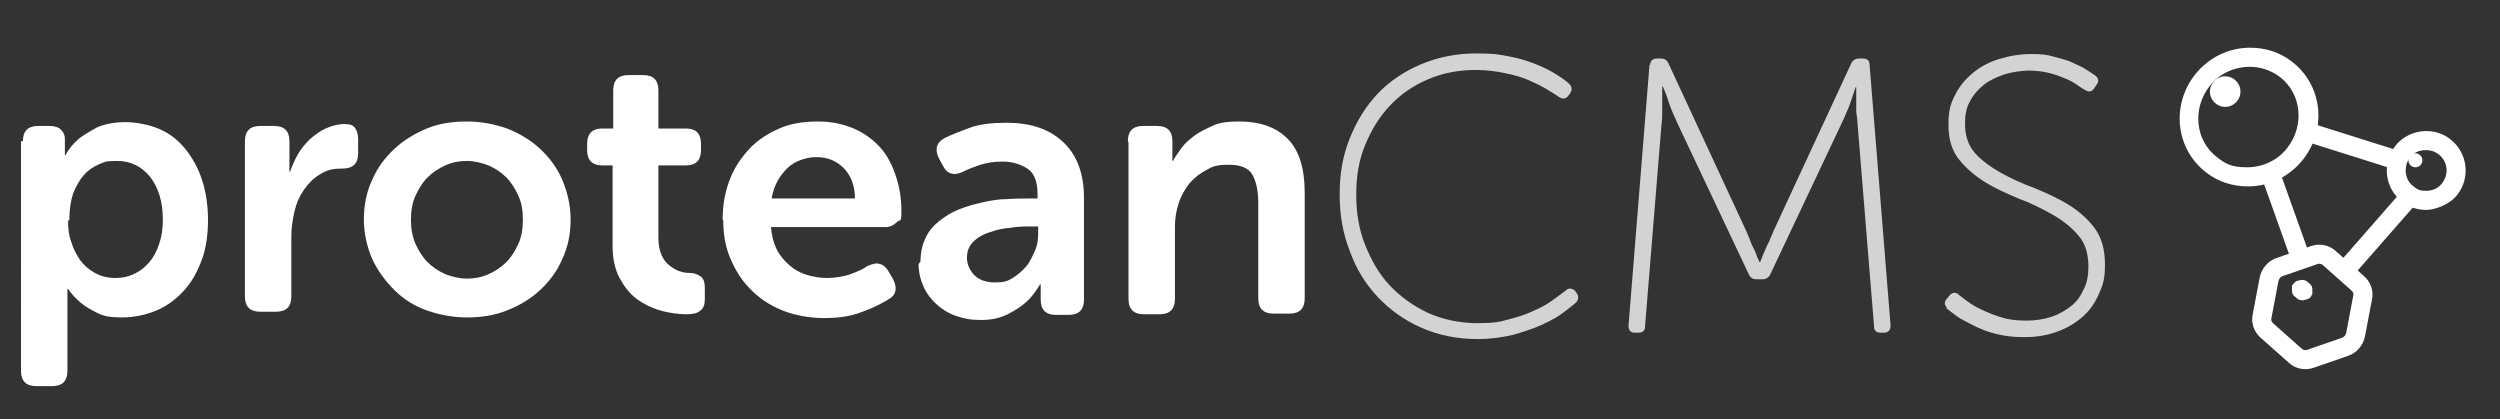
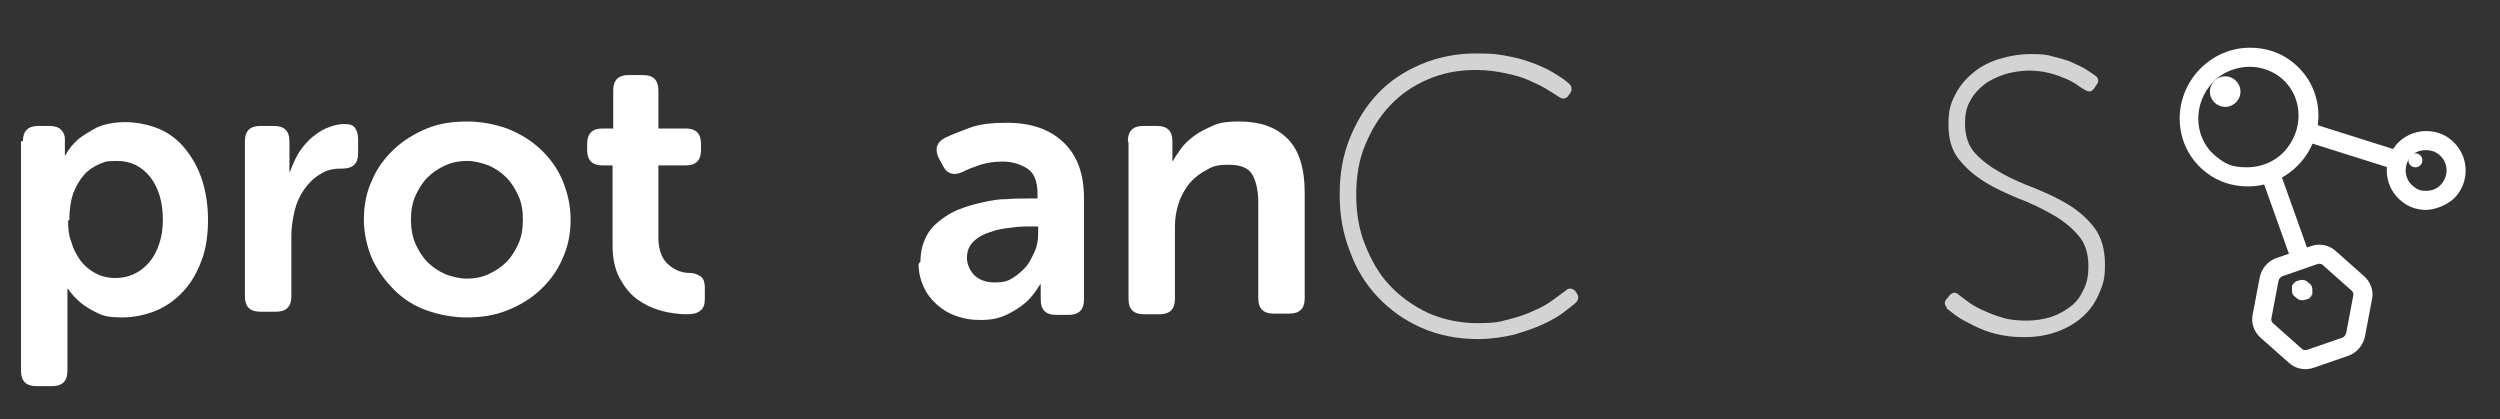
<svg xmlns="http://www.w3.org/2000/svg" version="1.1" viewBox="0 0 393 65.9">
  <rect x="0" y="0" width="393" height="65.9" fill="#333333" stroke="none" />
  <defs>
    <style>
      .cls-1 {
        fill: #fff;
      }

      .cls-2, .cls-3 {
        fill: none;
      }

      .cls-4 {
        fill: #d3d3d3;
      }

      .cls-3 {
        stroke: #fff;
        stroke-miterlimit: 10;
        stroke-width: 3px;
      }
    </style>
  </defs>
  <g>
    <g id="Layer_1">
      <path class="cls-1" d="M3.6,22.2c0-1.6.8-2.4,2.4-2.4h1.8c.8,0,1.4.2,1.8.6.4.4.6.9.6,1.4v1.3c0,.2,0,.4,0,.5,0,.1,0,.2,0,.4v.4h.1c.5-1,1.2-1.8,2.1-2.6.8-.6,1.8-1.2,2.9-1.8,1.2-.5,2.7-.8,4.4-.8s3.8.4,5.4,1.1,3,1.8,4.1,3.2c1.1,1.4,2,3,2.6,4.9.6,1.9.9,4,.9,6.2s-.3,4.5-1,6.3c-.7,1.9-1.6,3.5-2.8,4.8s-2.6,2.4-4.3,3.1c-1.7.7-3.5,1.1-5.4,1.1s-2.9-.2-3.9-.7-1.9-1-2.6-1.6c-.8-.7-1.5-1.4-2-2.2h-.1c0,.2,0,.4,0,.7,0,.2,0,.5,0,.8s0,.7,0,1v10.4c0,1.6-.8,2.4-2.4,2.4h-2.5c-1.6,0-2.4-.8-2.4-2.4V22.2h0ZM10.7,34.7c0,1.2.1,2.3.5,3.3.3,1.1.8,2,1.4,2.9.6.8,1.4,1.5,2.3,2,.9.5,2,.8,3.2.8s2-.2,2.9-.6c.9-.4,1.7-1,2.4-1.8.7-.8,1.2-1.7,1.6-2.9.4-1.1.6-2.4.6-3.9,0-2.8-.7-5-2-6.7-1.4-1.7-3.1-2.5-5.2-2.5s-1.9.2-2.8.5c-.9.4-1.7.9-2.4,1.7-.7.8-1.2,1.7-1.7,2.9-.4,1.2-.6,2.6-.6,4.2h0Z" />
      <path class="cls-1" d="M38.5,22.2c0-1.6.8-2.4,2.4-2.4h2.2c1.6,0,2.4.8,2.4,2.4v2.8c0,.3,0,.6,0,.8,0,.2,0,.4,0,.6,0,.2,0,.4,0,.6h.1c.3-.9.7-1.8,1.2-2.7.5-.9,1.2-1.7,1.9-2.4.8-.7,1.6-1.3,2.5-1.7.9-.4,1.9-.7,2.9-.7s1.4.2,1.7.6c.3.4.5,1,.5,1.8v2.2c0,1.6-.8,2.4-2.5,2.4s-2.5.3-3.5.9c-1,.6-1.8,1.4-2.5,2.4-.7,1-1.2,2.1-1.5,3.4-.3,1.3-.5,2.6-.5,3.9v9.5c0,1.6-.8,2.4-2.4,2.4h-2.5c-1.6,0-2.4-.8-2.4-2.4v-24.6Z" />
      <path class="cls-1" d="M57.2,34.5c0-2.2.4-4.3,1.3-6.2.8-1.9,2-3.5,3.5-4.9s3.2-2.4,5.1-3.2,4.1-1.1,6.3-1.1,4.3.4,6.3,1.1c2,.8,3.7,1.8,5.2,3.2,1.5,1.4,2.7,3,3.5,4.9.8,1.9,1.3,4,1.3,6.2s-.4,4.3-1.3,6.2c-.8,1.9-2,3.5-3.5,4.9-1.5,1.4-3.2,2.4-5.2,3.2s-4.1,1.1-6.3,1.1-4.3-.4-6.3-1.1-3.7-1.8-5.1-3.2-2.6-3-3.5-4.9c-.8-1.9-1.3-4-1.3-6.2ZM64.6,34.5c0,1.4.2,2.6.7,3.8.5,1.1,1.1,2.1,1.9,2.9s1.7,1.4,2.8,1.9c1.1.4,2.2.7,3.4.7s2.3-.2,3.4-.7,2-1.1,2.8-1.9,1.4-1.8,1.9-2.9c.5-1.1.7-2.4.7-3.8s-.2-2.6-.7-3.7c-.5-1.1-1.1-2.1-1.9-2.9s-1.7-1.4-2.8-1.9c-1.1-.4-2.2-.7-3.4-.7s-2.3.2-3.4.7-2,1.1-2.8,1.9c-.8.8-1.4,1.8-1.9,2.9-.5,1.1-.7,2.4-.7,3.7Z" />
      <path class="cls-1" d="M96.3,26h-1.6c-1.6,0-2.4-.8-2.4-2.4v-1c0-1.6.8-2.4,2.4-2.4h1.7v-6c0-1.6.8-2.4,2.4-2.4h2.3c1.6,0,2.4.8,2.4,2.4v6h4.3c1.6,0,2.4.8,2.4,2.4v1c0,1.6-.8,2.4-2.4,2.4h-4.3v11.4c0,1.1.2,2,.5,2.7.3.7.7,1.2,1.2,1.6s1,.7,1.5.9c.6.2,1.1.3,1.6.3.9,0,1.5.3,1.9.6.4.3.6.9.6,1.7v1.8c0,.9-.2,1.5-.8,1.9-.5.4-1.2.5-2.2.5s-2.7-.2-4-.6c-1.4-.4-2.6-1-3.7-1.8s-2-2-2.7-3.3-1.1-3-1.1-5v-12.7h0Z" />
-       <path class="cls-1" d="M113.6,34.5c0-2.3.4-4.4,1.1-6.2.7-1.9,1.8-3.5,3.1-4.9,1.3-1.4,2.9-2.4,4.7-3.2,1.8-.8,3.9-1.1,6.1-1.1s3.9.4,5.6,1.1c1.6.7,3,1.7,4.1,2.9,1.1,1.2,1.9,2.7,2.5,4.5.6,1.7.9,3.6.9,5.6s-.2,1.2-.7,1.7-1.1.8-1.8.8h-18c.1,1.3.4,2.5.9,3.5s1.2,1.8,2,2.5,1.7,1.2,2.7,1.5,2.1.5,3.2.5,2.6-.2,3.7-.6c1.1-.4,2-.8,2.7-1.3.7-.3,1.4-.5,1.9-.3.5.1,1,.5,1.4,1.2l.7,1.2c.7,1.4.5,2.5-.8,3.2-1,.6-2.3,1.3-4,1.9-1.7.7-3.7,1-6,1s-4.6-.4-6.6-1.2-3.6-1.9-5-3.3c-1.4-1.4-2.4-3-3.2-4.9s-1.1-3.8-1.1-5.9h0ZM134.4,31.2c0-2.1-.7-3.7-1.8-4.8-1.1-1.1-2.5-1.7-4.2-1.7s-3.5.6-4.7,1.8c-1.2,1.2-2.1,2.8-2.4,4.7h13.1Z" />
      <path class="cls-1" d="M144.7,41.1c0-1.4.3-2.7.8-3.7.5-1.1,1.3-2,2.2-2.7s2-1.4,3.1-1.8c1.2-.5,2.4-.8,3.7-1.1,1.3-.3,2.5-.5,3.8-.5,1.3-.1,2.5-.1,3.6-.1h1.2v-.7c0-1.9-.5-3.3-1.6-4s-2.4-1.1-3.9-1.1-2.4.2-3.5.5c-1.1.4-2,.7-2.7,1.1-1.5.7-2.6.3-3.2-1l-.6-1.1c-.7-1.4-.4-2.5.9-3.2,1-.5,2.3-1,3.9-1.6s3.6-.8,5.8-.8c3.9,0,6.8,1,9,3.1,2.1,2,3.2,4.9,3.2,8.7v16c0,1.6-.8,2.4-2.4,2.4h-2c-1.6,0-2.4-.8-2.4-2.4v-1.2c0-.5,0-.8,0-.9,0-.2,0-.3,0-.3h-.1c-.6,1-1.3,2-2.2,2.8-.8.7-1.7,1.3-2.9,1.9-1.2.6-2.5.9-4.2.9s-2.6-.2-3.8-.6c-1.2-.4-2.2-1-3.1-1.8s-1.6-1.7-2.1-2.8-.8-2.3-.8-3.6h0ZM152,40.5c0,1,.4,1.9,1.1,2.7.8.8,1.9,1.2,3.3,1.2s2-.2,2.8-.7,1.5-1.1,2.1-1.8,1-1.6,1.4-2.5.5-1.8.5-2.7v-1.1h-1.2c-.9,0-2,0-3.1.2-1.2.1-2.2.3-3.3.7-1,.3-1.9.8-2.6,1.5s-1,1.5-1,2.6h0Z" />
      <path class="cls-1" d="M177.3,22.2c0-1.6.8-2.4,2.4-2.4h2.2c1.6,0,2.4.8,2.4,2.4v1.8c0,.2,0,.4,0,.5,0,.1,0,.3,0,.4,0,.1,0,.3,0,.4h.1c.3-.6.8-1.3,1.3-2s1.3-1.4,2.1-2,1.9-1.1,3-1.6,2.5-.6,4-.6c3.3,0,5.8.9,7.6,2.7s2.7,4.6,2.7,8.6v16.5c0,1.6-.8,2.4-2.4,2.4h-2.5c-1.6,0-2.4-.8-2.4-2.4v-15c0-1.8-.3-3.3-.9-4.4-.6-1.1-1.9-1.6-3.7-1.6s-2.5.2-3.5.8c-1,.5-1.9,1.2-2.7,2.1-.7.9-1.3,1.9-1.7,3.1s-.6,2.4-.6,3.7v11.4c0,1.6-.8,2.4-2.4,2.4h-2.5c-1.6,0-2.4-.8-2.4-2.4v-24.6h0Z" />
      <path class="cls-1" d="M353.7,10.5h0c1.7,0,3.4.6,4.7,1.6,3.4,2.6,3.9,7.6,1.2,11.1-1.5,2-3.9,3.1-6.4,3.1s-3.4-.6-4.7-1.6c-3.4-2.6-3.9-7.6-1.2-11.1,1.5-2,3.9-3.1,6.4-3.1M353.7,7.5c-3.3,0-6.5,1.5-8.7,4.3-3.7,4.8-3,11.6,1.8,15.3,1.9,1.5,4.2,2.2,6.6,2.2,3.3,0,6.5-1.5,8.7-4.3,3.7-4.8,3-11.6-1.8-15.3-1.9-1.5-4.2-2.2-6.6-2.2h0Z" />
      <path class="cls-1" d="M381.4,23.6h0c.7,0,1.4.2,2,.7,1.4,1.1,1.6,3.1.5,4.5-.6.8-1.5,1.2-2.5,1.2s-1.4-.2-2-.7c-.7-.5-1.1-1.3-1.2-2.1s.1-1.7.6-2.4c.6-.8,1.5-1.2,2.5-1.2M381.4,20.6c-1.8,0-3.7.8-4.9,2.4-2.1,2.7-1.6,6.6,1.1,8.7,1.1.9,2.5,1.3,3.8,1.3s3.7-.8,4.9-2.4c2.1-2.7,1.6-6.6-1.1-8.7-1.1-.9-2.5-1.3-3.8-1.3h0Z" />
      <path class="cls-3" d="M360.8,55.9l-4.4-3.9c-.7-.6-1-1.5-.8-2.3l1.1-5.8c.2-.9.8-1.6,1.6-1.9l5.5-1.9c.8-.3,1.8-.1,2.4.5l4.4,3.9c.7.6,1,1.5.8,2.3l-1.1,5.8c-.2.9-.8,1.6-1.6,1.9l-5.5,1.9c-.8.3-1.8.1-2.4-.5h0Z" />
      <line class="cls-3" x1="363.2" y1="20.9" x2="376.2" y2="25" />
-       <line class="cls-3" x1="378.9" y1="30.8" x2="368.3" y2="42.9" />
      <line class="cls-3" x1="357.2" y1="28.1" x2="361.7" y2="40.7" />
      <circle class="cls-1" cx="349.8" cy="14.4" r="2.4" />
      <circle class="cls-1" cx="379.7" cy="25.2" r="1.1" />
      <path class="cls-1" d="M363.4,46.3c0,.3-.3.6-.6.7l-.7.2c-.3,0-.6,0-.9-.2l-.6-.5c-.2-.2-.3-.5-.3-.8v-.8c.2-.3.5-.6.7-.7l.7-.2c.3,0,.6,0,.9.2l.6.5c.2.2.3.5.3.8v.8Z" />
      <path class="cls-4" d="M210.6,30.4c0-3.1.5-6,1.6-8.7,1.1-2.7,2.5-5,4.4-7,1.9-2,4.2-3.5,6.8-4.6,2.6-1.1,5.5-1.7,8.6-1.7s3.8.2,5.4.5,3.1.8,4.3,1.3,2.2,1,3.1,1.6c.8.5,1.5,1,1.9,1.4.4.4.5.9.1,1.5l-.3.4c-.4.5-.9.5-1.5.1-.4-.3-1.1-.7-1.9-1.2s-1.7-.9-2.8-1.4-2.3-.8-3.7-1.1c-1.4-.3-2.9-.5-4.6-.5-2.8,0-5.3.5-7.6,1.5-2.3,1-4.2,2.3-5.9,4.1s-2.9,3.8-3.9,6.2-1.4,5-1.4,7.8.4,5.4,1.4,7.9,2.2,4.6,3.9,6.4,3.7,3.2,6,4.3c2.3,1,4.9,1.6,7.7,1.6s3.5-.2,5-.6c1.5-.4,2.8-.8,4-1.4,1.2-.5,2.2-1.1,3-1.7.8-.6,1.5-1.1,1.9-1.4.5-.5,1-.4,1.5,0l.2.3c.4.5.4,1,0,1.5-.4.4-1.1.9-2,1.6-.9.7-2,1.3-3.3,1.9-1.3.6-2.8,1.1-4.5,1.6-1.7.4-3.6.7-5.7.7-3.2,0-6.2-.6-8.9-1.8s-4.9-2.8-6.8-4.8c-1.9-2-3.4-4.4-4.4-7.2-1.1-2.8-1.6-5.7-1.6-8.8h0Z" />
-       <path class="cls-4" d="M259.4,10.2c0-.6.4-1,1-1h.7c.6,0,1,.3,1.2.8l12.2,26.3c.2.5.5,1.1.7,1.7s.5,1.1.7,1.5c.2.6.4,1.1.7,1.7h.1c.2-.5.4-1.1.7-1.7.2-.5.4-1,.7-1.5.2-.6.5-1.1.7-1.7l12.2-26.3c.2-.5.7-.8,1.2-.8h.7c.6,0,1,.3,1,1l3.3,41c0,.7-.4,1.1-1,1.1h-.6c-.6,0-1-.3-1-1l-2.6-31.9c0-.5-.1-1.1-.2-1.8,0-.7,0-1.3,0-1.8v-2.1h-.1c-.2.7-.5,1.4-.7,2.1-.2.6-.4,1.2-.7,1.8-.3.7-.5,1.2-.8,1.8l-11.2,23.7c-.2.5-.7.8-1.2.8h-1c-.6,0-1-.3-1.2-.8l-11.2-23.7c-.2-.5-.5-1.1-.8-1.8-.3-.7-.5-1.3-.7-1.9-.2-.7-.5-1.4-.8-2.1h-.1v2.1c0,.6,0,1.2,0,1.9s0,1.2-.1,1.8l-2.6,31.9c0,.7-.4,1-1,1h-.6c-.7,0-1-.4-1-1.1l3.3-41h0Z" />
      <path class="cls-4" d="M306.1,48.4c-.5-.5-.5-1,0-1.5l.4-.5c.5-.5,1-.5,1.5,0,.4.3.9.7,1.6,1.2s1.5.9,2.4,1.3c.9.4,1.9.8,3,1.1,1.1.3,2.3.4,3.6.4s2.7-.2,3.9-.6c1.2-.4,2.2-1,3.1-1.7.9-.7,1.5-1.6,2-2.7.5-1,.7-2.2.7-3.5,0-2-.5-3.7-1.6-4.9-1.1-1.3-2.5-2.4-4.1-3.3s-3.4-1.8-5.3-2.5c-1.9-.8-3.7-1.6-5.3-2.6-1.6-1-3-2.2-4.1-3.6-1.1-1.4-1.6-3.2-1.6-5.4s.3-3.2,1-4.6c.7-1.4,1.6-2.5,2.8-3.5s2.5-1.7,4.1-2.2c1.6-.5,3.3-.8,5.1-.8s2.5.1,3.5.4,2.1.5,2.9.9,1.6.7,2.2,1.1c.6.4,1.1.7,1.5,1,.5.4.6.9.2,1.4l-.4.6c-.4.6-.9.6-1.5.2-.4-.2-.8-.5-1.4-.9-.6-.4-1.2-.7-2-1-.7-.3-1.6-.6-2.5-.8-.9-.2-1.9-.3-2.9-.3s-2.6.2-3.8.6-2.3.9-3.2,1.6c-.9.7-1.7,1.6-2.2,2.6-.6,1-.8,2.2-.8,3.5,0,1.9.5,3.5,1.6,4.7,1.1,1.2,2.5,2.2,4.1,3.1,1.6.9,3.4,1.7,5.3,2.4,1.9.8,3.7,1.6,5.3,2.6,1.6,1,3,2.2,4.1,3.7s1.6,3.4,1.6,5.7-.3,3.1-.9,4.5c-.6,1.4-1.4,2.6-2.5,3.6-1.1,1-2.4,1.8-4,2.4s-3.3.9-5.3.9-3.1-.2-4.4-.5c-1.3-.3-2.5-.8-3.5-1.3-1-.5-2-1-2.7-1.5-.7-.5-1.3-1-1.7-1.3h0Z" />
      <rect class="cls-2" x="480.6" y="178.5" width="6.5" height="2.7" />
    </g>
  </g>
</svg>